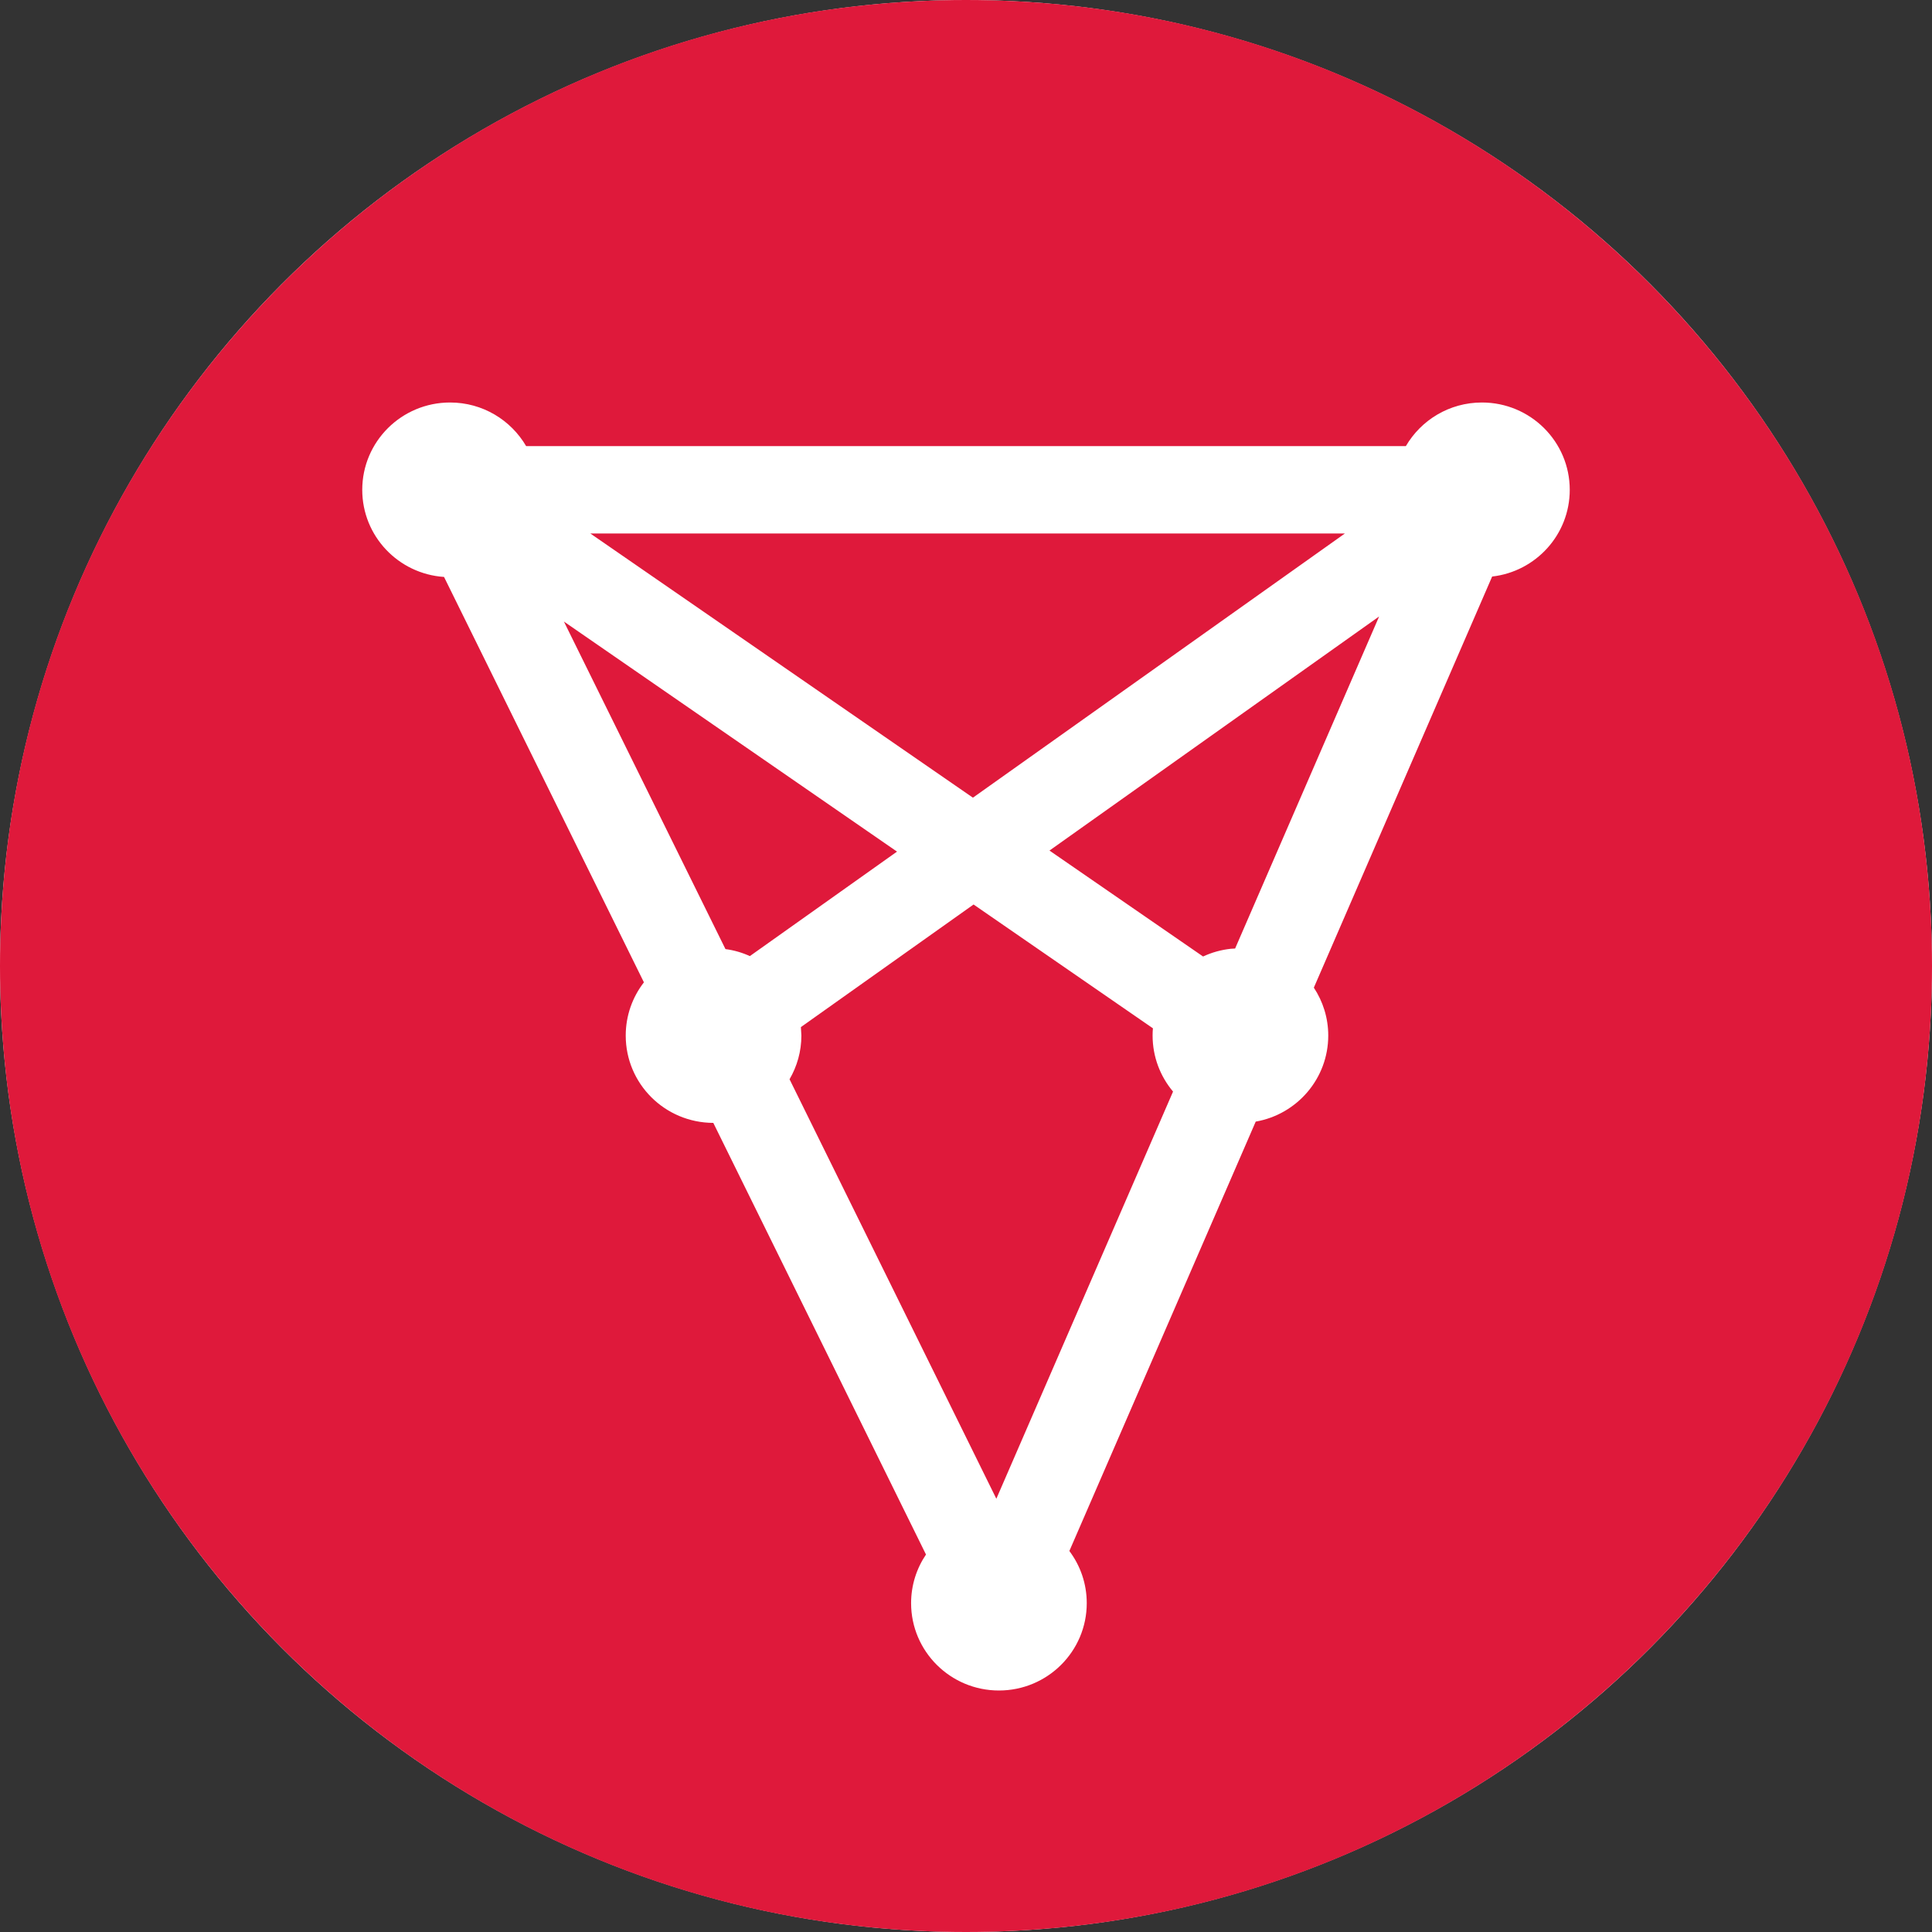
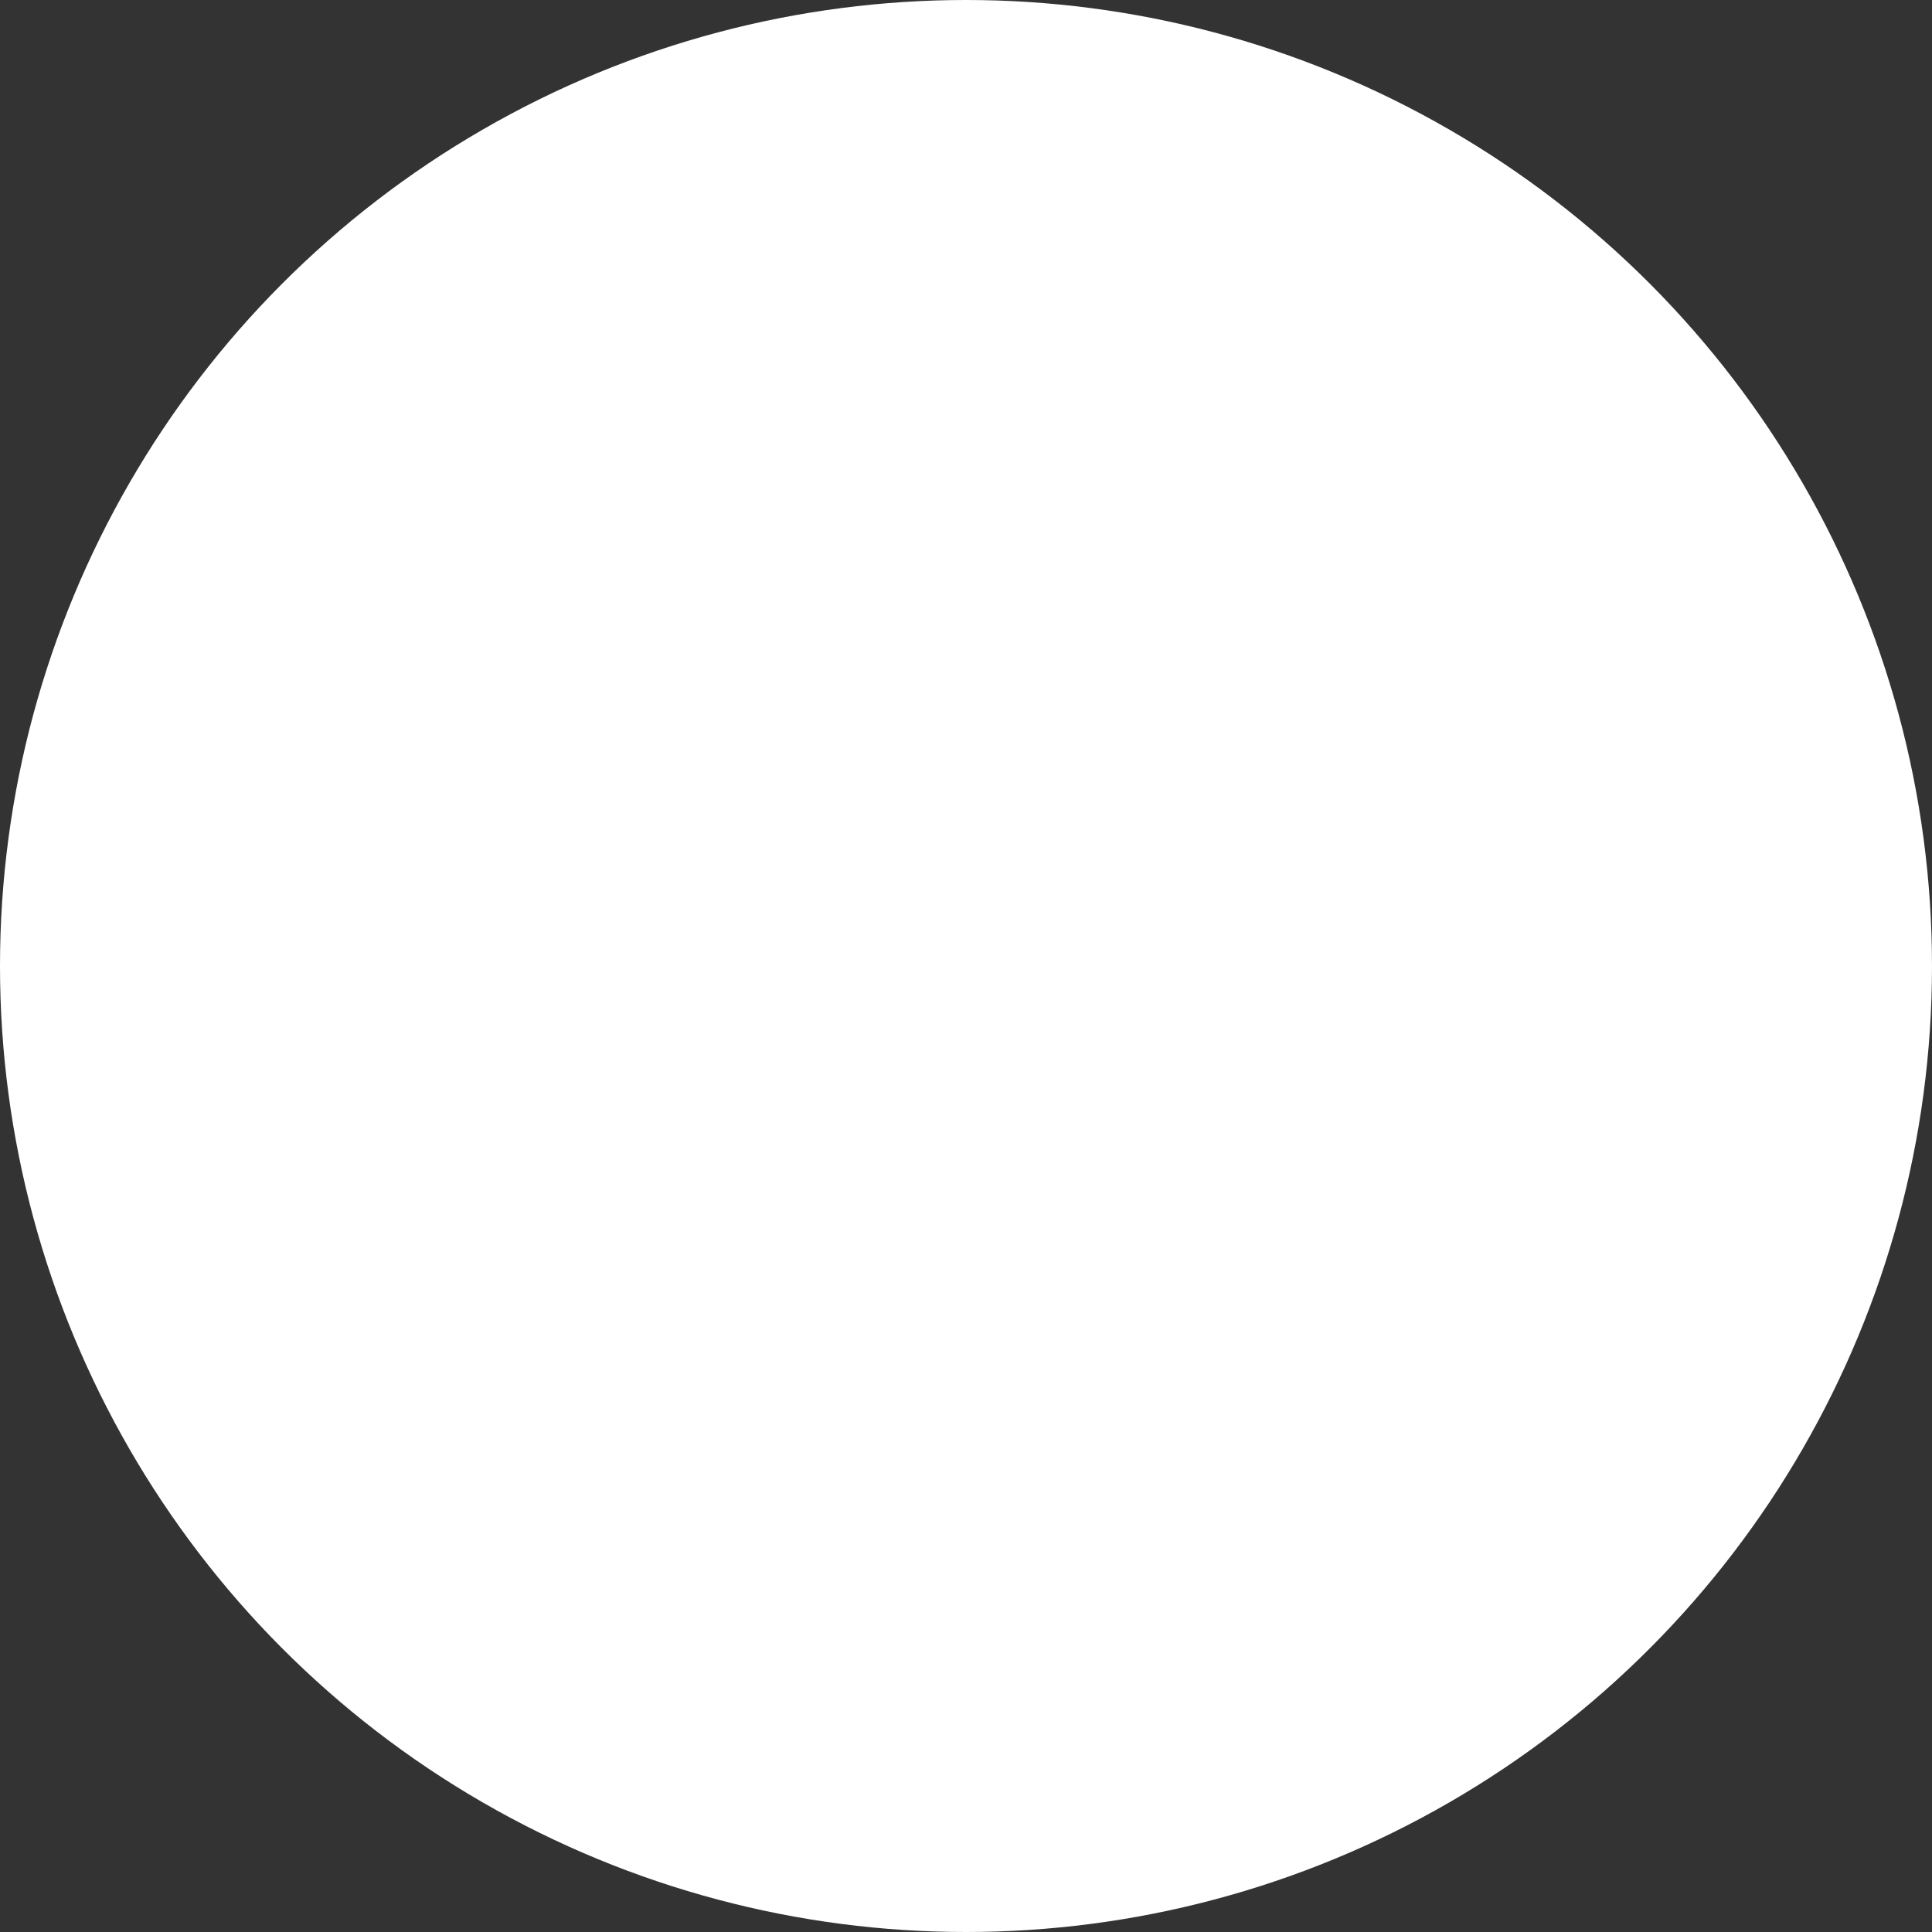
<svg xmlns="http://www.w3.org/2000/svg" width="24px" height="24px" viewBox="0 0 24 24" fill="none">
  <rect x="0" y="0" width="24" height="24" fill="#333333" stroke="none" />
  <circle cx="12" cy="12" r="12" fill="white" />
-   <path fill-rule="evenodd" clip-rule="evenodd" d="M12 0C18.627 0 24 5.373 24 12C24 18.627 18.627 24 12 24C5.373 24 0 18.627 0 12C0 5.373 5.373 0 12 0ZM18.409 5C18.005 5 17.653 5.218 17.464 5.542H6.536C6.347 5.218 5.995 5 5.591 5C4.988 5 4.5 5.486 4.5 6.085C4.5 6.659 4.948 7.129 5.516 7.167L7.999 12.203C7.857 12.386 7.773 12.616 7.773 12.864C7.773 13.463 8.259 13.947 8.861 13.949L11.503 19.311C11.386 19.484 11.318 19.692 11.318 19.915C11.318 20.514 11.807 21 12.409 21C13.012 21 13.5 20.514 13.5 19.915C13.5 19.672 13.42 19.448 13.284 19.267L15.599 13.933C16.111 13.844 16.5 13.399 16.5 12.864C16.5 12.645 16.434 12.44 16.321 12.269L18.536 7.162C19.079 7.1 19.5 6.641 19.5 6.085C19.5 5.486 19.012 5 18.409 5ZM12.094 11.236L14.322 12.774C14.319 12.804 14.318 12.834 14.318 12.864C14.318 13.129 14.414 13.372 14.572 13.56L12.377 18.618L9.808 13.407C9.901 13.247 9.955 13.062 9.955 12.864L9.949 12.759L12.094 11.236ZM17.132 7.658L15.343 11.783L15.29 11.786C15.168 11.799 15.052 11.832 14.945 11.882L13.037 10.566L17.132 7.658ZM7.005 7.721L11.143 10.579L9.315 11.877C9.221 11.834 9.119 11.804 9.012 11.79L7.005 7.721ZM16.707 6.627L12.086 9.909L7.333 6.627H16.707Z" fill="#DF193B" />
</svg>